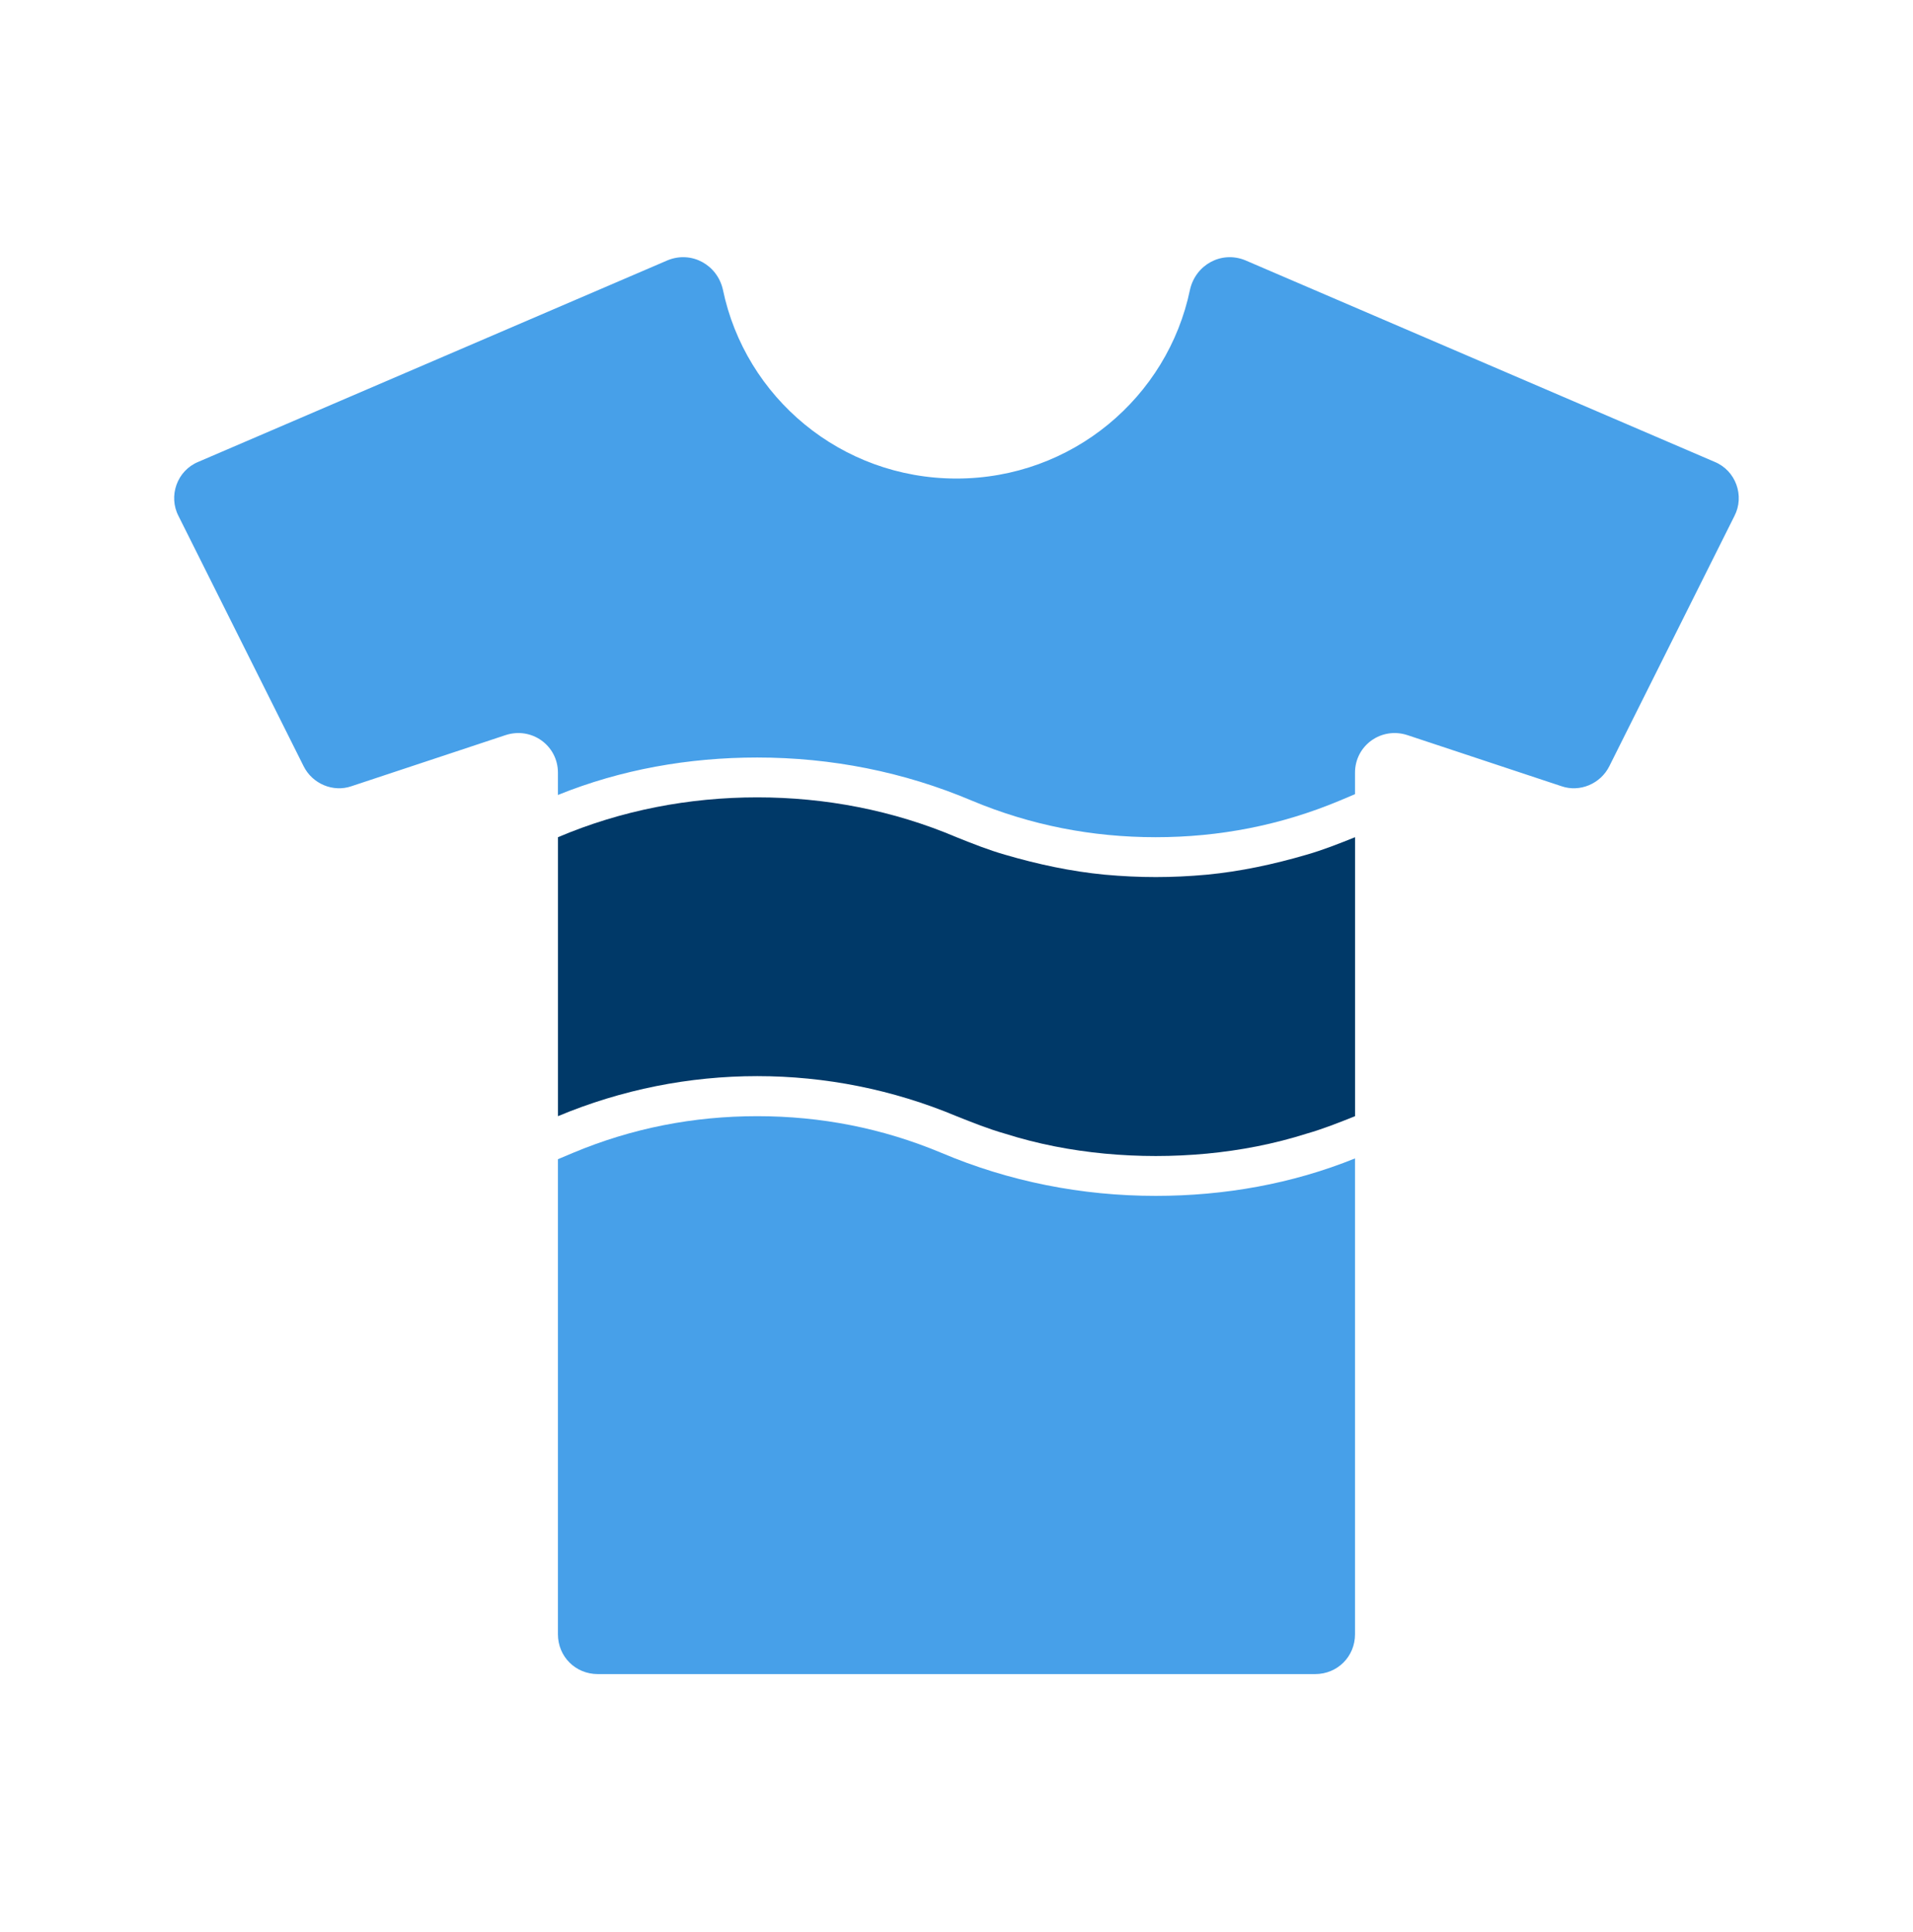
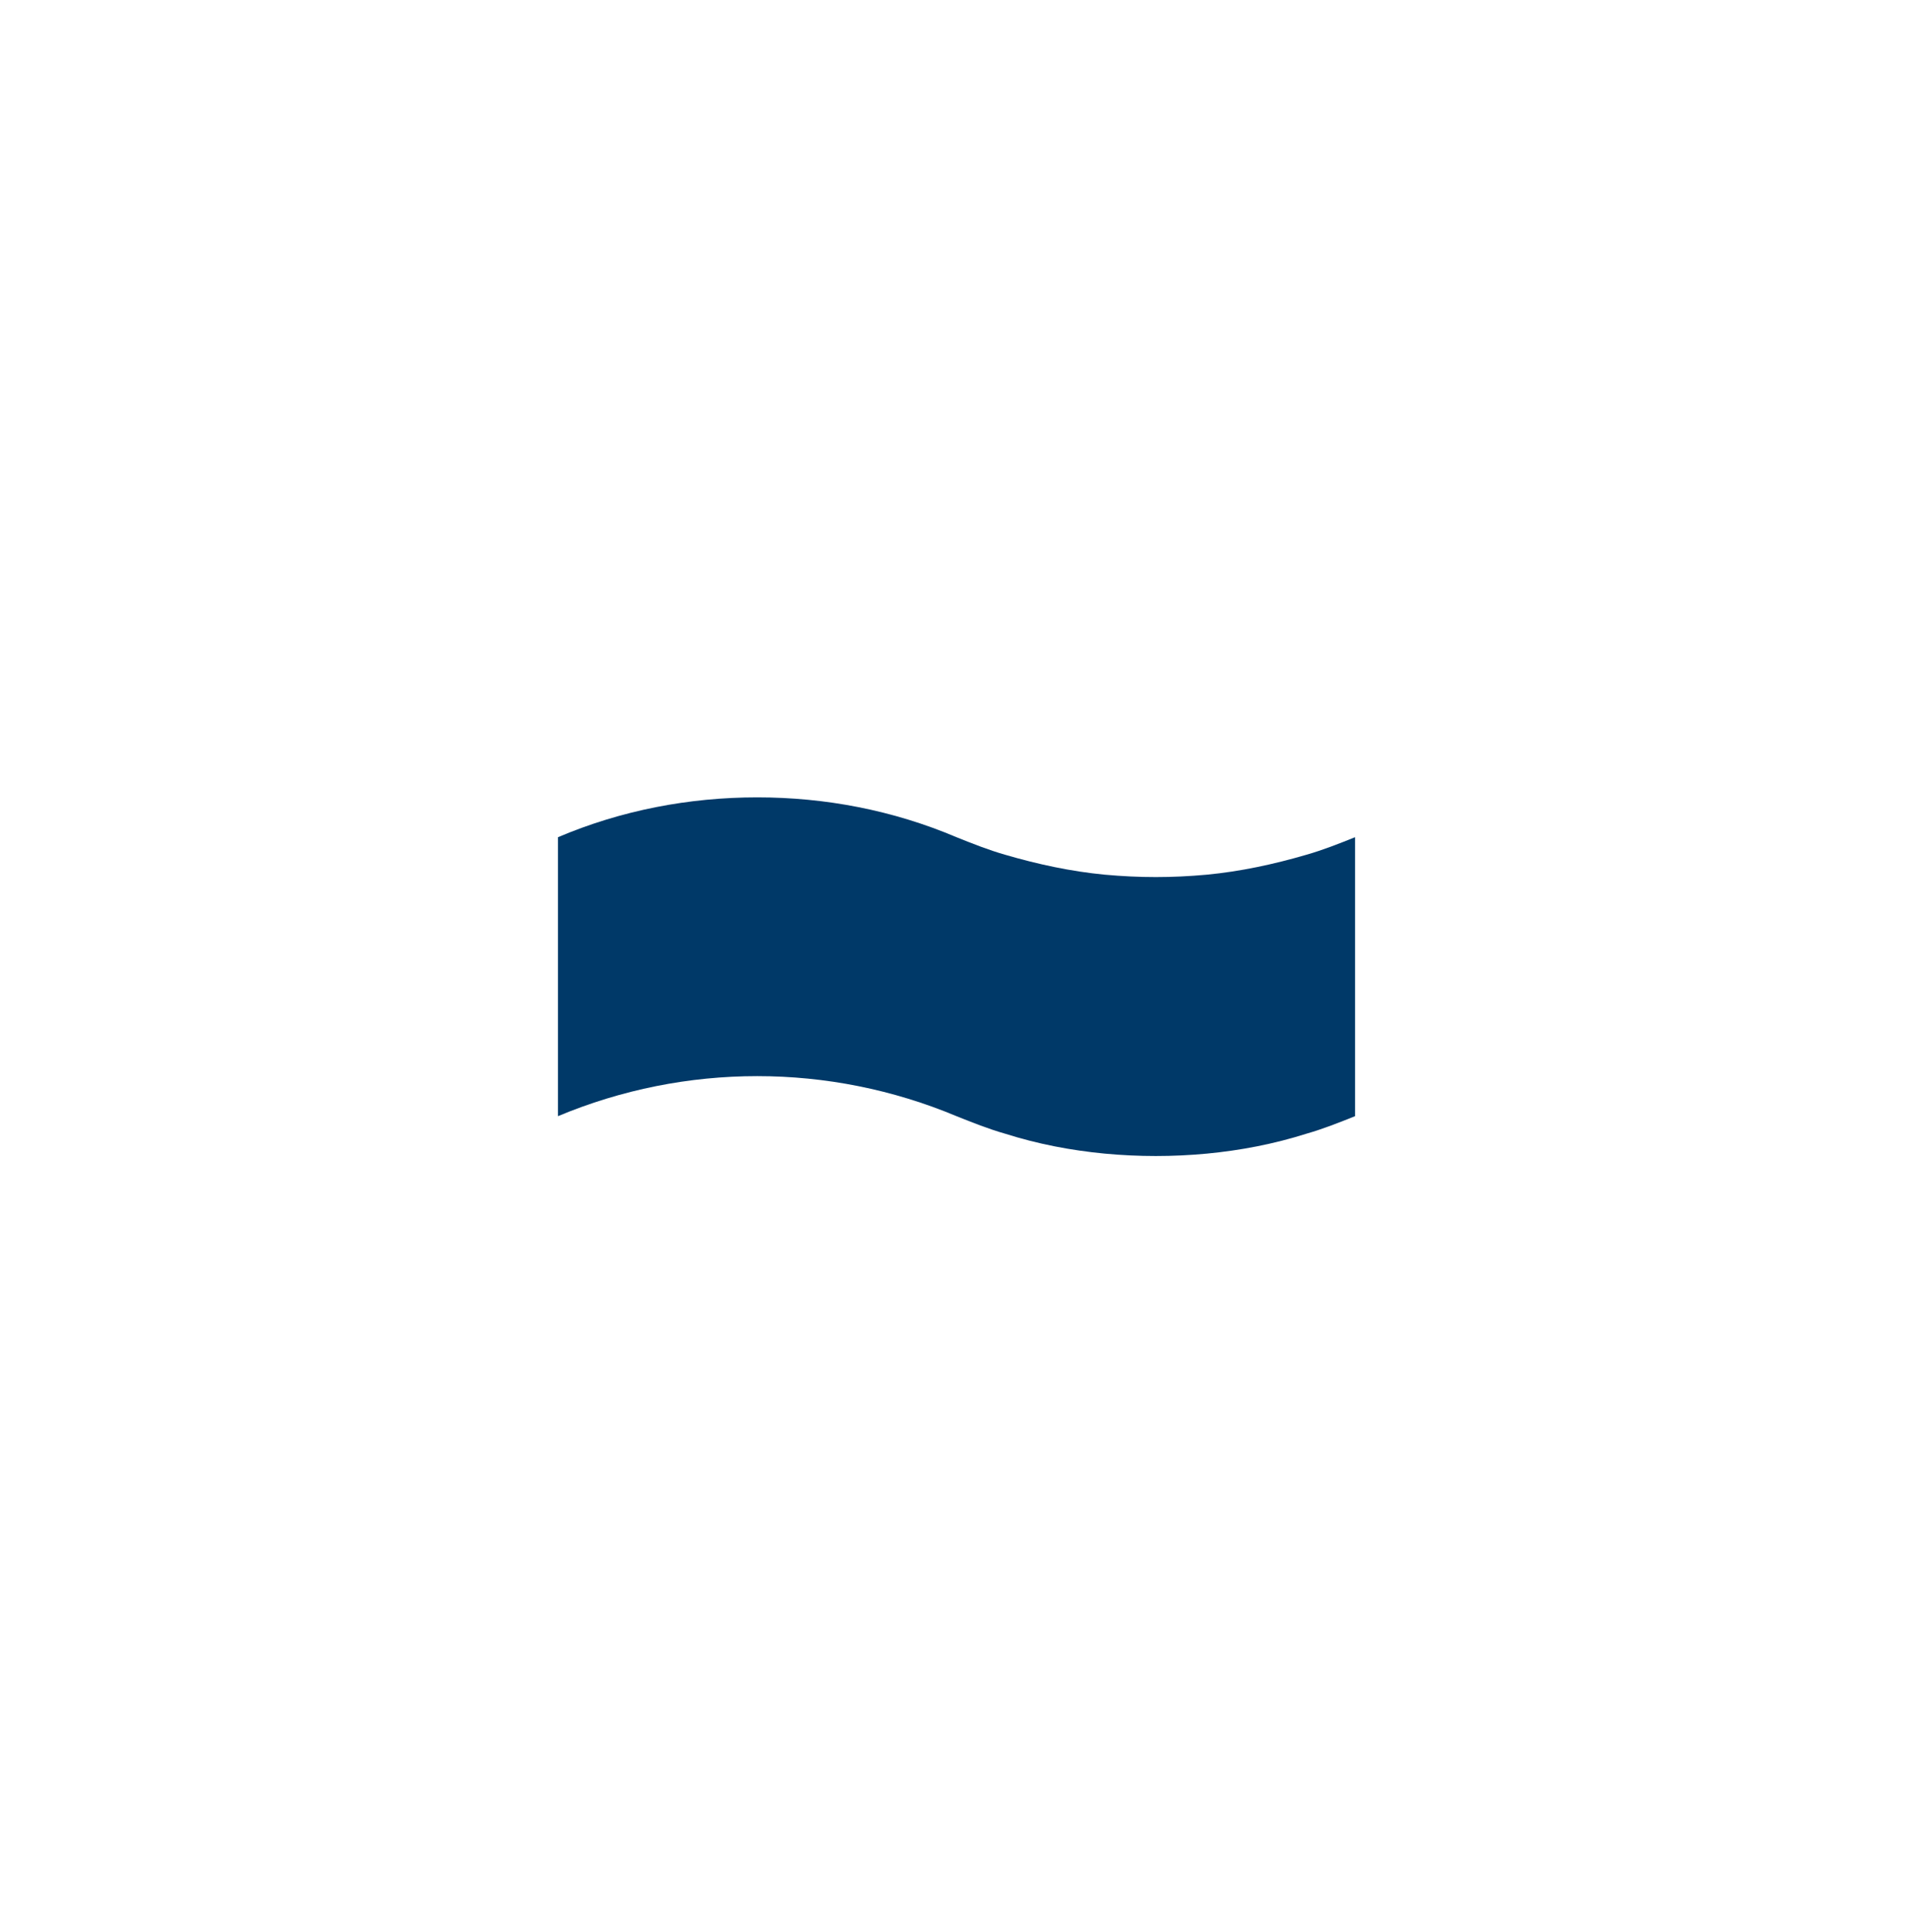
<svg xmlns="http://www.w3.org/2000/svg" width="100" height="101" viewBox="0 0 100 101" fill="none">
-   <path d="M90.665 26.976L84.124 40.059C83.665 40.976 82.582 41.434 81.624 41.101L73.582 38.434C72.207 37.976 70.832 38.976 70.832 40.392V41.517L70.04 41.851C66.957 43.142 63.748 43.767 60.415 43.767C57.082 43.767 53.873 43.142 50.79 41.851C47.248 40.351 43.457 39.601 39.582 39.601C35.998 39.601 32.457 40.226 29.165 41.559V40.392C29.165 38.976 27.79 37.976 26.415 38.434L18.373 41.101C17.415 41.434 16.331 40.976 15.873 40.059L9.331 26.976C8.79 25.934 9.248 24.601 10.373 24.142L34.914 13.601C36.164 13.101 37.498 13.851 37.789 15.142C38.956 20.767 43.956 25.017 49.998 25.017C56.039 25.017 61.039 20.767 62.206 15.142C62.498 13.851 63.831 13.101 65.081 13.601L89.623 24.142C90.748 24.601 91.207 25.934 90.665 26.976Z" fill="#47A0E9" />
-   <path d="M70.832 60.559V85.434C70.832 86.601 69.915 87.517 68.749 87.517H31.249C30.082 87.517 29.165 86.601 29.165 85.434V60.601L29.957 60.267C33.04 58.976 36.249 58.351 39.582 58.351C42.915 58.351 46.124 58.976 49.207 60.267C52.749 61.767 56.54 62.517 60.415 62.517C63.999 62.517 67.54 61.892 70.832 60.559Z" fill="#47A0E9" />
  <path d="M70.834 43.767V58.351C70 58.684 69.167 59.017 68.292 59.267C66.584 59.809 64.834 60.142 63.084 60.309C61.292 60.476 59.542 60.476 57.75 60.309C56 60.142 54.25 59.809 52.542 59.267C51.667 59.017 50.834 58.684 50 58.351C43.334 55.559 35.834 55.559 29.167 58.351V43.767C32.5 42.351 36.042 41.684 39.584 41.684C43.125 41.684 46.667 42.351 50 43.767C50.834 44.101 51.667 44.434 52.542 44.684C54.25 45.184 56 45.559 57.75 45.726C58.667 45.809 59.542 45.851 60.417 45.851C61.292 45.851 62.167 45.809 63.084 45.726C64.834 45.559 66.584 45.184 68.292 44.684C69.167 44.434 70 44.101 70.834 43.767Z" fill="#003968" />
</svg>